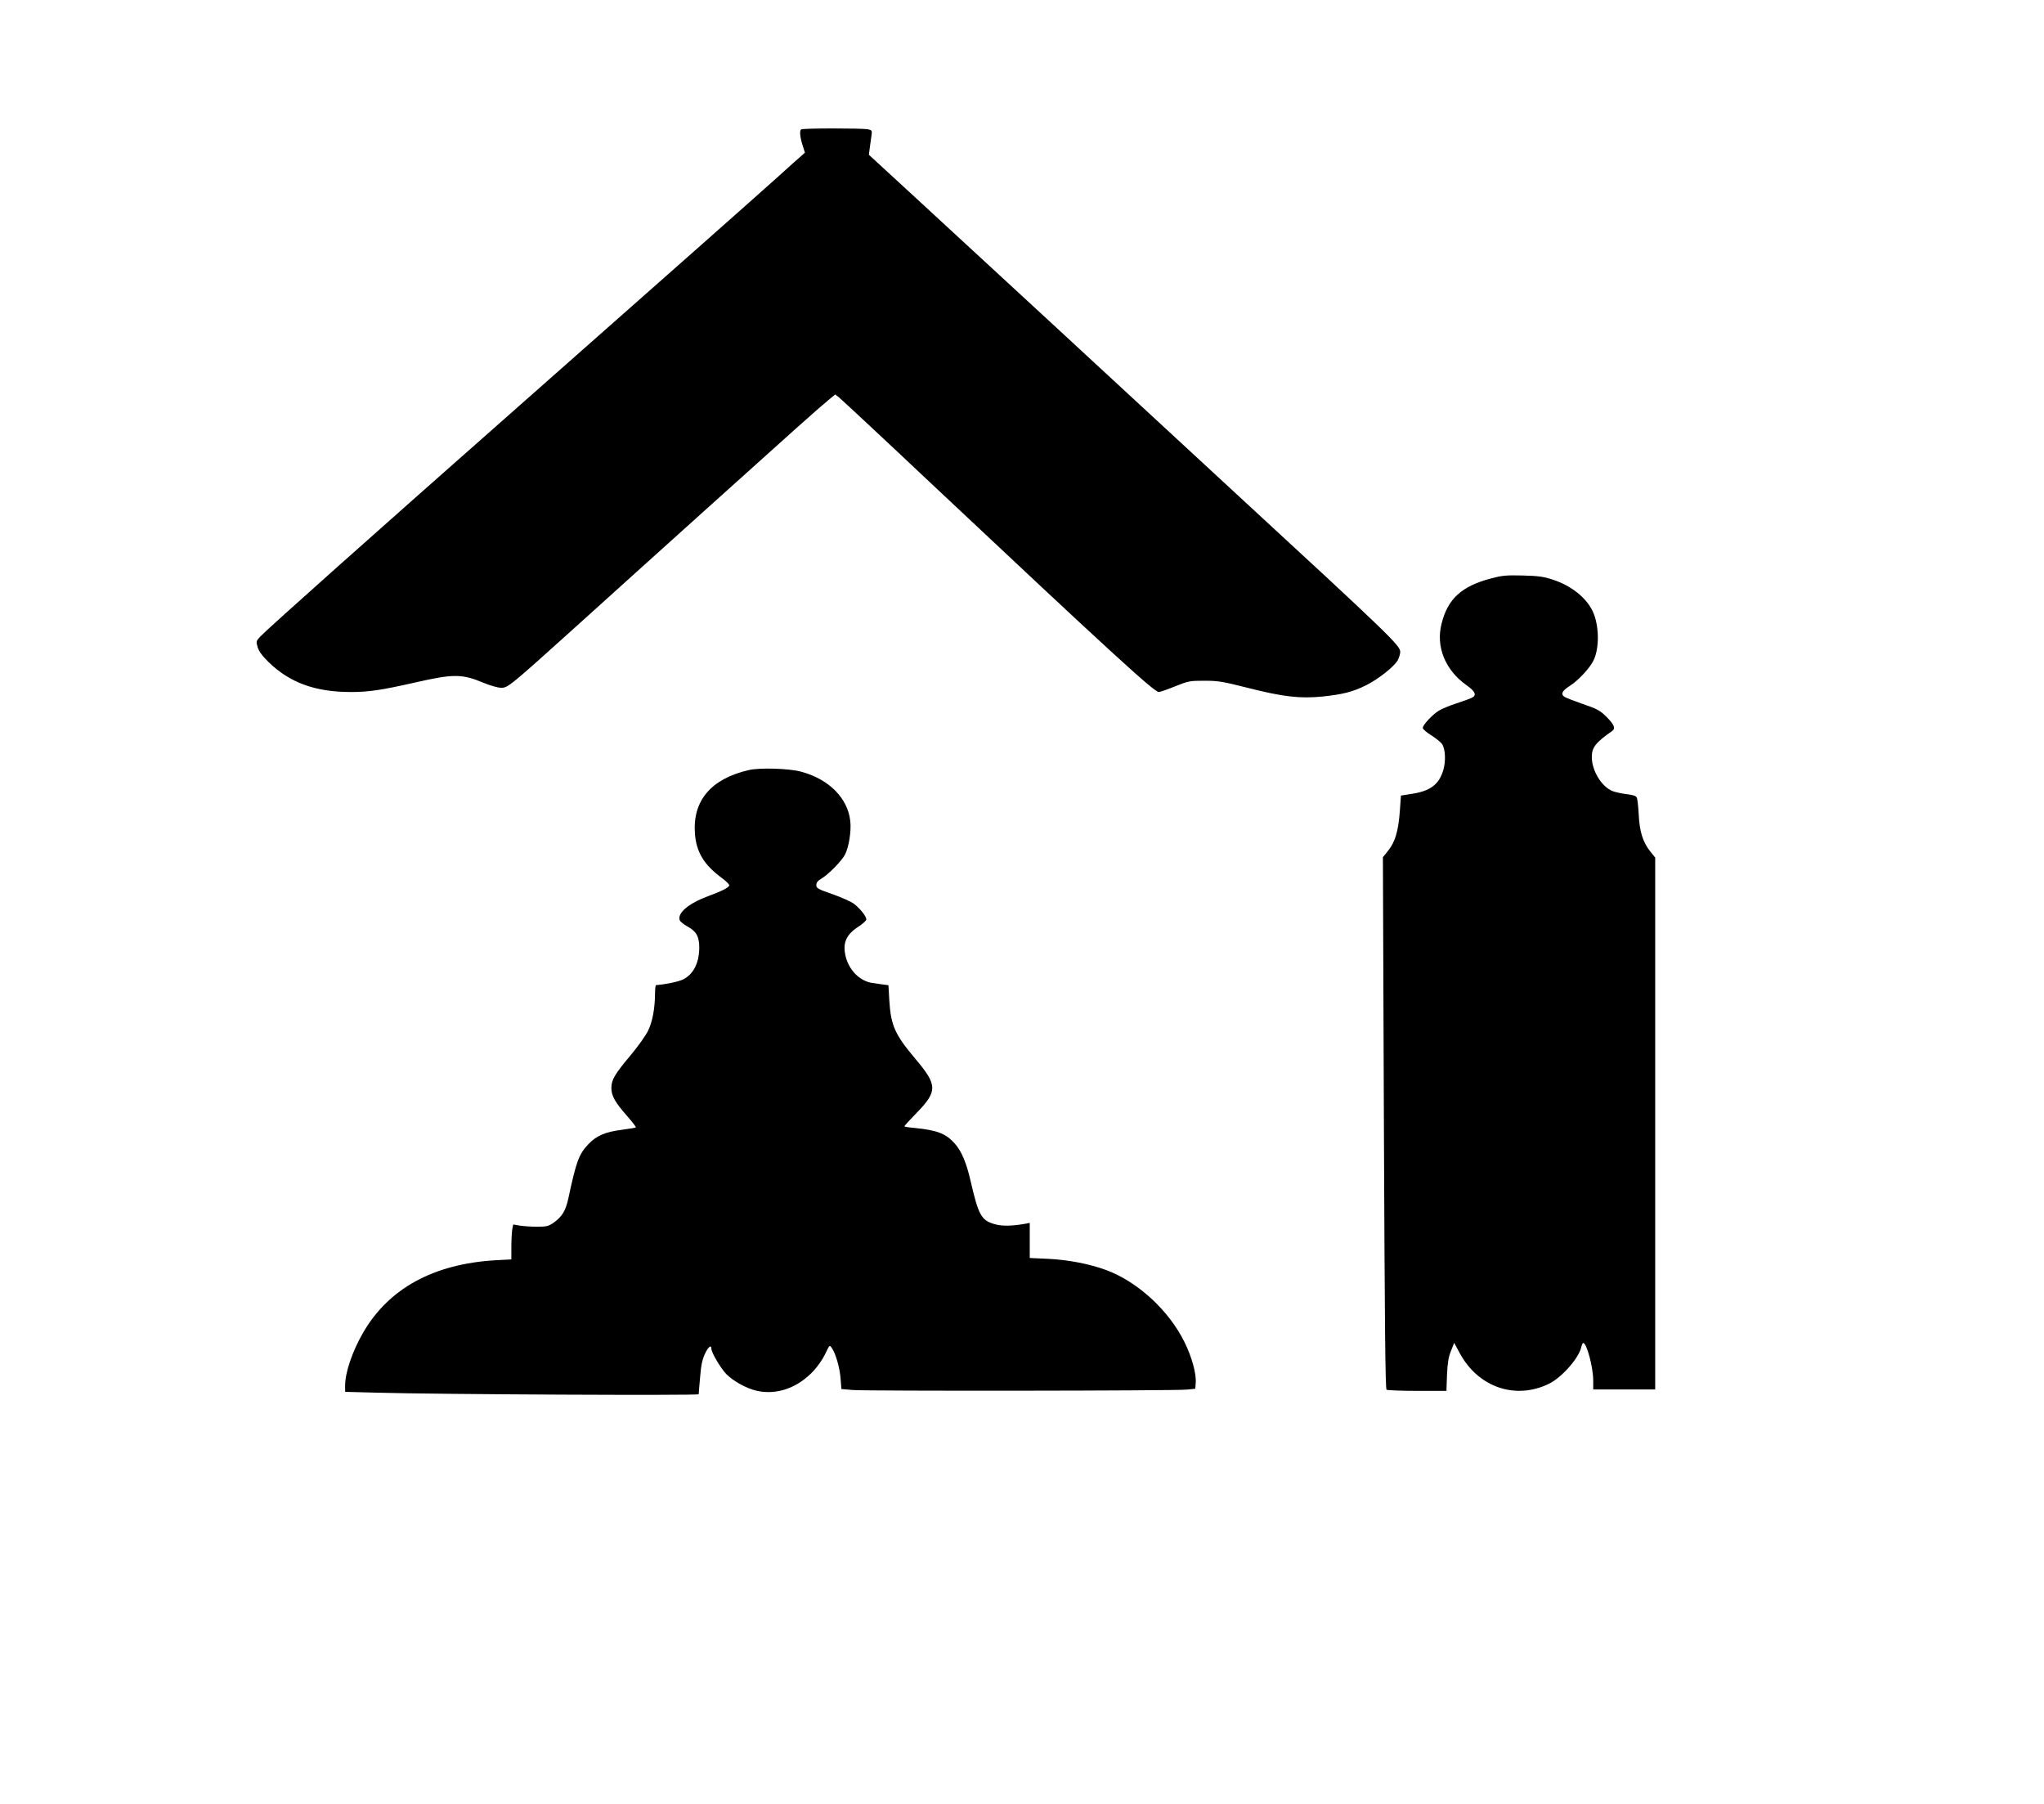
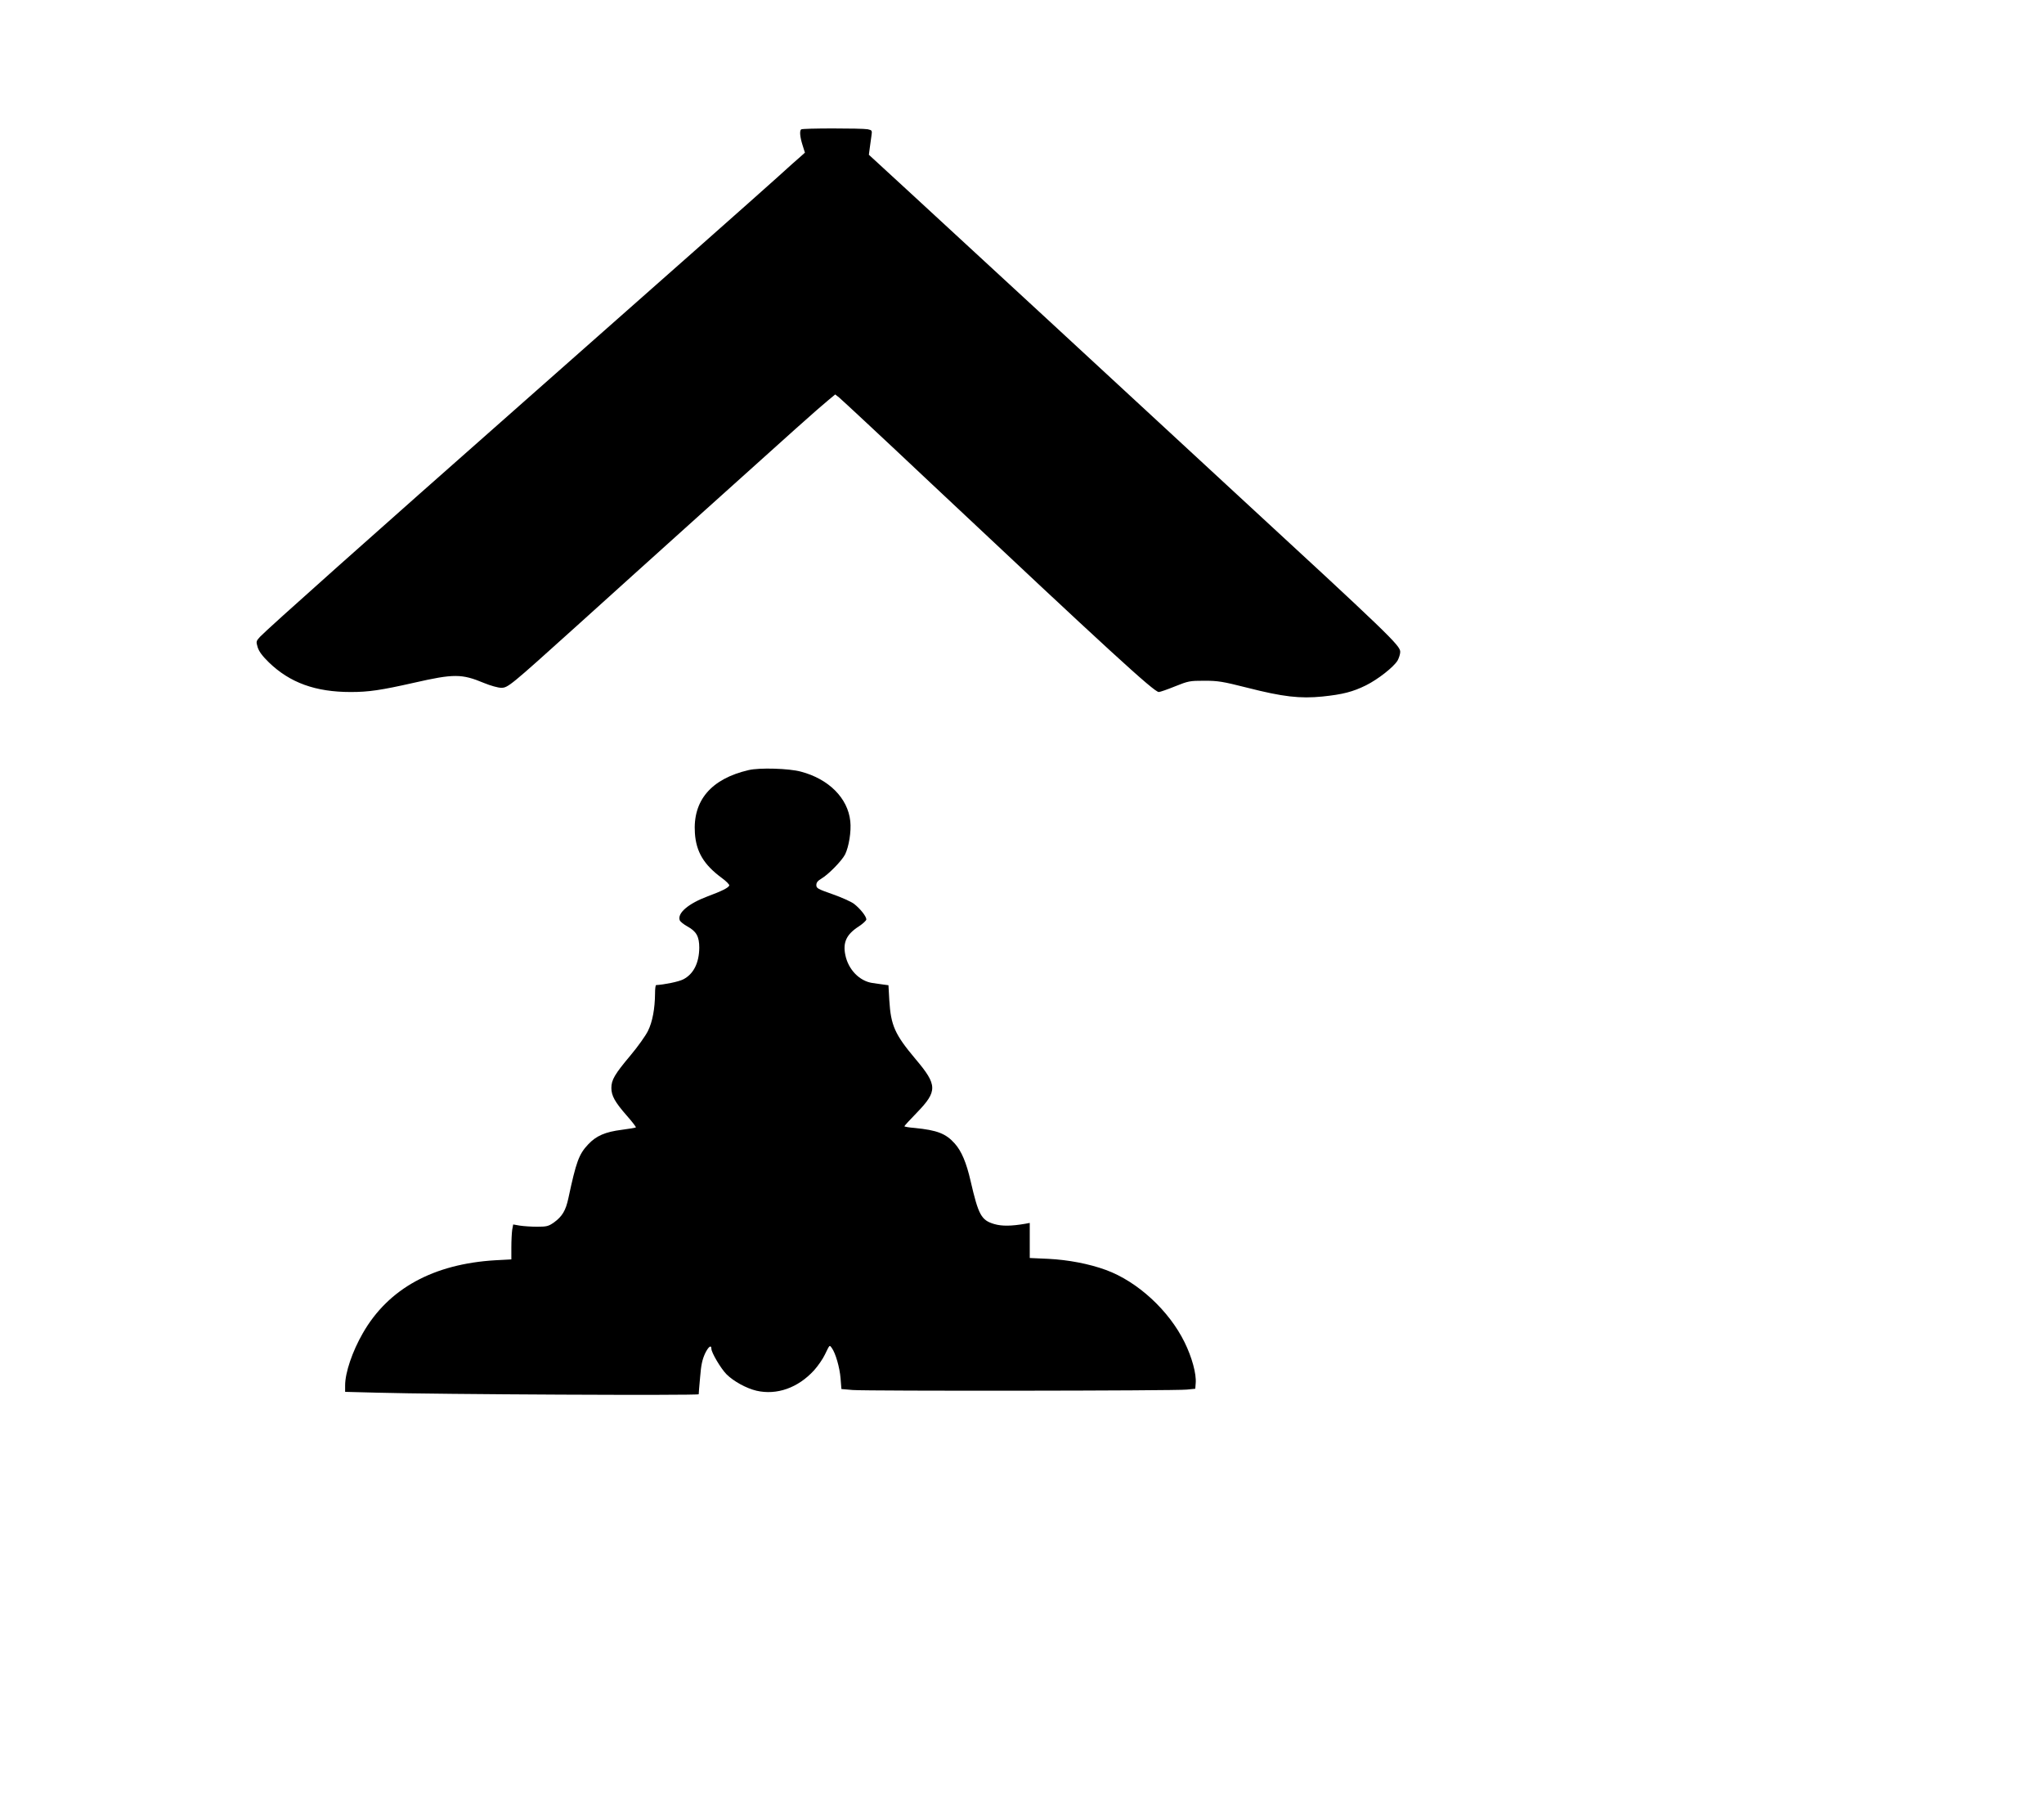
<svg xmlns="http://www.w3.org/2000/svg" version="1.0" width="1088pt" height="960pt" viewBox="0 0 1451 1280" preserveAspectRatio="xMidYMid meet">
  <g transform="translate(0,1280) scale(0.1,-0.1)" fill="#000000" stroke="none">
    <path d="M5687 11883 c-12 -11 -8 -54 10 -111 l17 -54 -29 -26 c-17 -14 -93 -82 -170 -152 -132 -119 -820 -728 -1790 -1584 -1095 -966 -1822 -1614 -1879 -1674 -28 -31 -29 -33 -17 -74 10 -31 32 -61 80 -108 149 -144 330 -210 581 -210 128 0 215 13 450 66 281 64 338 64 496 -2 46 -19 100 -34 122 -34 48 0 61 11 537 440 193 174 599 541 904 815 614 553 813 731 883 788 l47 39 28 -22 c15 -12 314 -290 663 -619 1250 -1175 1573 -1471 1606 -1471 9 0 61 18 115 40 95 38 104 40 208 40 98 0 129 -5 307 -50 251 -64 373 -78 532 -62 144 15 215 33 310 80 84 42 194 128 223 175 10 18 19 46 19 62 0 45 -72 115 -1195 1150 -357 330 -949 877 -1315 1215 -366 338 -800 738 -964 889 l-298 274 6 46 c3 25 9 64 12 87 6 40 5 41 -26 48 -43 8 -465 8 -473 -1z" />
-     <path d="M10584 8696 c-208 -55 -306 -144 -350 -319 -43 -164 25 -332 177 -439 62 -44 73 -70 39 -88 -11 -6 -60 -24 -109 -40 -50 -16 -107 -40 -128 -53 -46 -29 -113 -101 -113 -122 0 -8 28 -33 63 -54 34 -22 68 -50 75 -62 23 -36 26 -120 8 -182 -30 -103 -92 -150 -225 -170 l-76 -12 -7 -100 c-11 -159 -35 -234 -94 -304 l-27 -33 7 -1886 c6 -1429 10 -1889 19 -1894 7 -4 105 -8 218 -8 l207 0 4 113 c4 86 10 125 28 170 l23 58 41 -76 c131 -240 394 -330 631 -215 91 44 213 182 230 260 4 17 10 30 14 30 25 0 71 -173 71 -267 l0 -63 220 0 220 0 0 1888 0 1887 -35 43 c-53 68 -76 141 -82 262 -3 58 -9 112 -14 121 -6 12 -28 19 -71 24 -35 4 -80 14 -101 22 -78 31 -147 145 -147 242 0 68 28 103 144 184 26 18 15 45 -36 97 -50 50 -66 59 -183 99 -49 17 -100 37 -112 43 -37 19 -28 44 30 81 60 38 140 123 168 179 45 88 42 255 -6 354 -47 96 -151 178 -280 221 -67 22 -102 27 -215 30 -118 3 -147 0 -226 -21z" />
    <path d="M5315 7336 c-267 -62 -398 -216 -382 -448 9 -133 64 -224 190 -317 32 -23 56 -48 54 -54 -5 -16 -53 -40 -153 -77 -136 -51 -216 -118 -199 -169 3 -10 28 -30 55 -45 64 -35 84 -72 84 -151 -1 -108 -41 -188 -115 -225 -31 -16 -134 -37 -191 -40 -5 0 -8 -28 -8 -62 -1 -104 -18 -199 -50 -263 -16 -33 -72 -112 -125 -175 -111 -132 -135 -173 -135 -230 0 -55 25 -100 108 -195 39 -44 68 -82 66 -85 -3 -3 -47 -10 -99 -17 -118 -15 -182 -42 -240 -104 -66 -70 -85 -124 -140 -381 -19 -89 -44 -130 -103 -173 -39 -27 -51 -30 -120 -30 -43 0 -98 4 -123 8 l-46 8 -7 -38 c-3 -21 -6 -77 -6 -124 l0 -86 -113 -6 c-440 -26 -760 -201 -941 -517 -75 -130 -126 -281 -126 -371 l0 -46 233 -6 c414 -12 2277 -21 2277 -11 0 5 4 59 10 121 7 87 15 124 35 168 23 48 45 65 45 34 0 -27 66 -139 107 -181 50 -50 141 -100 213 -117 144 -33 295 20 409 145 27 30 62 80 77 112 35 72 32 69 49 46 26 -35 56 -138 62 -215 l6 -76 81 -7 c105 -8 2293 -6 2371 3 l60 6 3 39 c6 66 -27 186 -79 291 -111 226 -334 431 -558 513 -120 44 -269 72 -408 79 l-133 6 0 125 0 124 -32 -6 c-98 -17 -166 -18 -220 -2 -92 27 -112 63 -168 306 -30 130 -64 211 -112 265 -63 71 -124 95 -285 111 -40 3 -73 9 -73 12 0 3 40 47 89 97 147 152 146 196 -9 379 -148 176 -176 239 -187 418 l-6 107 -38 5 c-22 3 -56 8 -77 11 -91 14 -170 95 -191 198 -19 90 8 147 95 203 29 19 54 42 54 50 0 22 -44 77 -88 111 -20 15 -89 46 -152 68 -105 37 -115 42 -115 65 0 18 10 30 35 45 50 29 145 126 169 172 27 55 45 164 37 236 -17 164 -153 300 -351 352 -84 23 -294 29 -370 11z" />
  </g>
</svg>